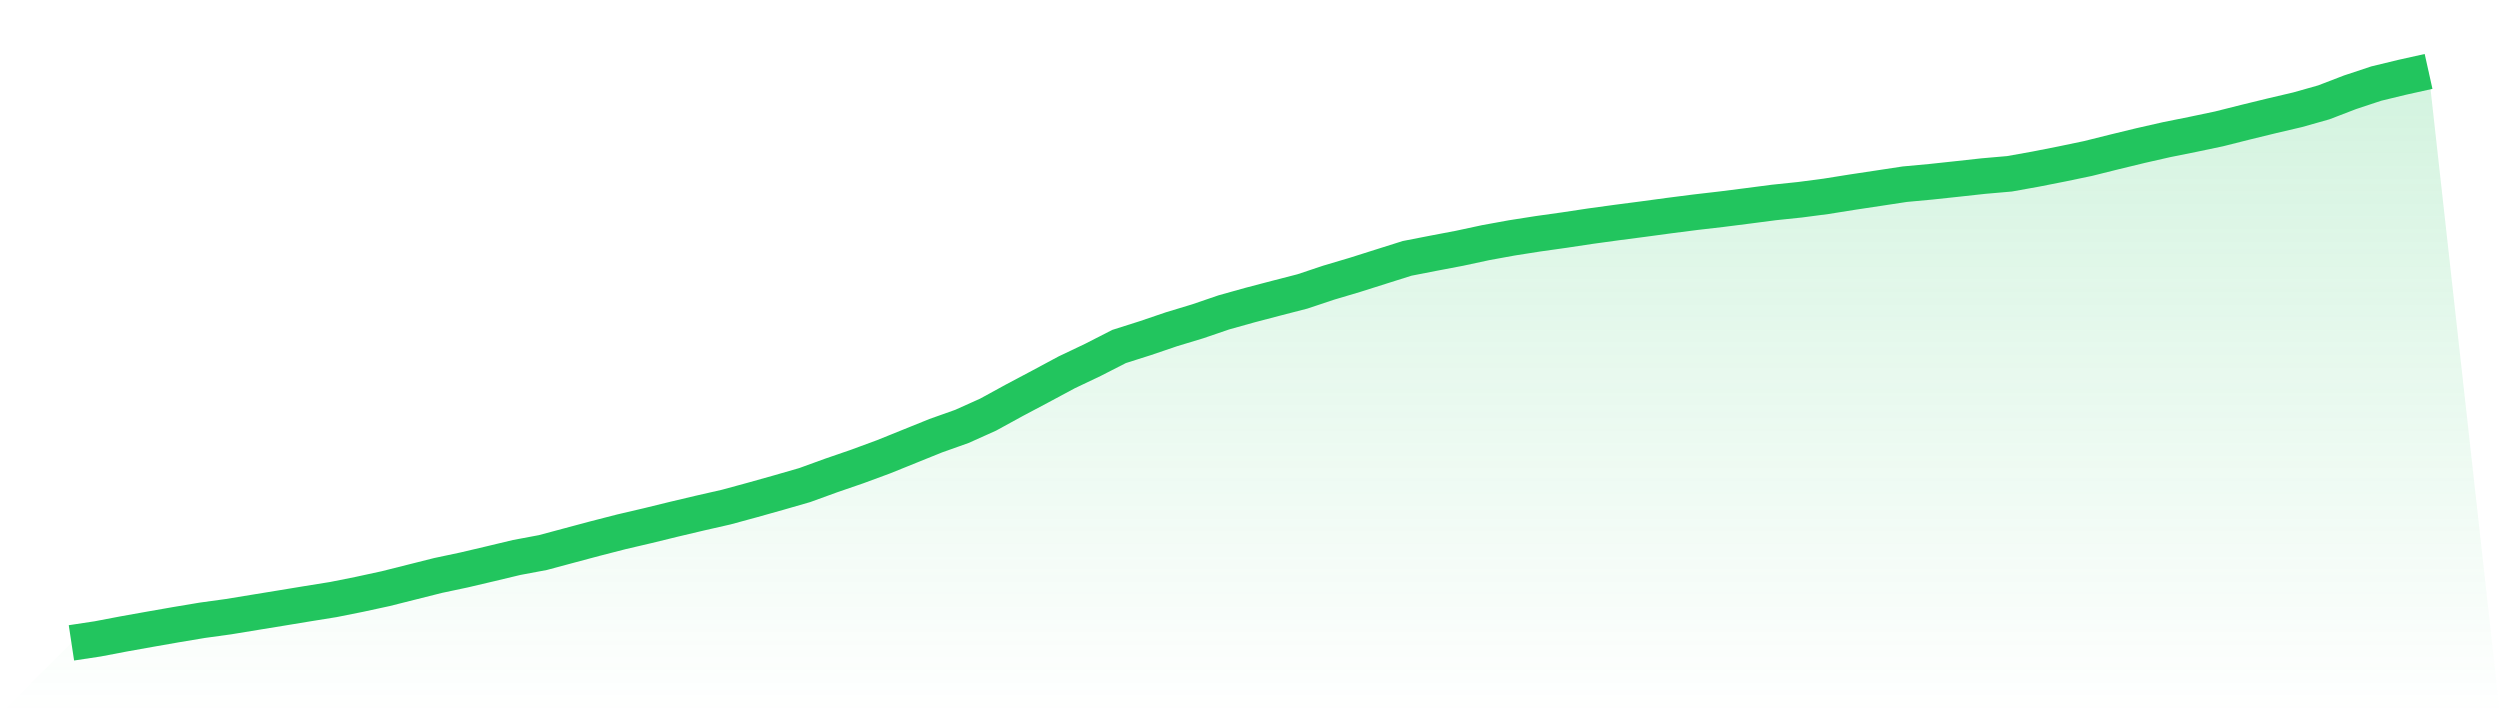
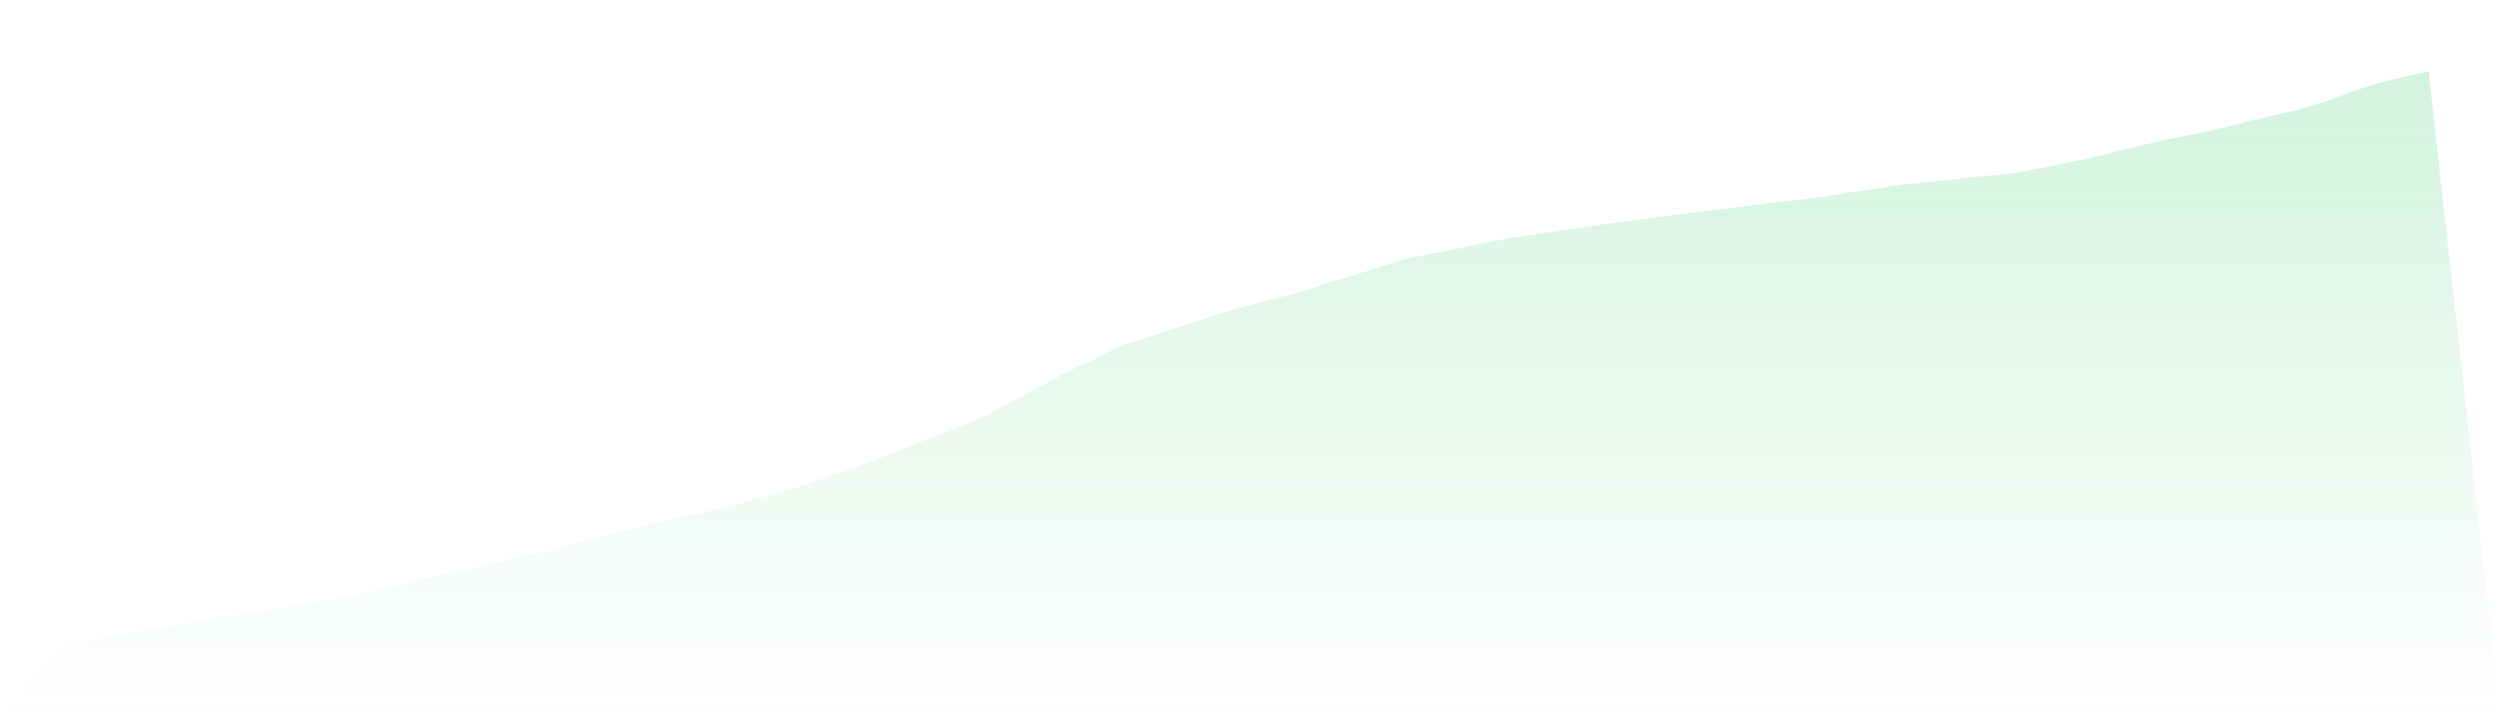
<svg xmlns="http://www.w3.org/2000/svg" viewBox="0 0 140 40">
  <defs>
    <linearGradient id="gradient" x1="0" x2="0" y1="0" y2="1">
      <stop offset="0%" stop-color="#22c55e" stop-opacity="0.2" />
      <stop offset="100%" stop-color="#22c55e" stop-opacity="0" />
    </linearGradient>
  </defs>
  <path d="M4,36 L4,36 L5.467,35.778 L6.933,35.499 L8.4,35.237 L9.867,34.98 L11.333,34.735 L12.8,34.533 L14.267,34.292 L15.733,34.053 L17.2,33.811 L18.667,33.575 L20.133,33.282 L21.6,32.964 L23.067,32.595 L24.533,32.226 L26,31.915 L27.467,31.57 L28.933,31.219 L30.4,30.944 L31.867,30.55 L33.333,30.158 L34.8,29.781 L36.267,29.438 L37.733,29.079 L39.2,28.732 L40.667,28.398 L42.133,27.999 L43.6,27.587 L45.067,27.164 L46.533,26.631 L48,26.126 L49.467,25.585 L50.933,24.993 L52.4,24.4 L53.867,23.879 L55.333,23.22 L56.8,22.417 L58.267,21.639 L59.733,20.852 L61.2,20.154 L62.667,19.404 L64.133,18.938 L65.6,18.439 L67.067,17.995 L68.533,17.494 L70,17.084 L71.467,16.699 L72.933,16.321 L74.4,15.831 L75.867,15.395 L77.333,14.931 L78.8,14.468 L80.267,14.182 L81.733,13.903 L83.2,13.588 L84.667,13.321 L86.133,13.091 L87.6,12.885 L89.067,12.664 L90.533,12.463 L92,12.272 L93.467,12.074 L94.933,11.886 L96.4,11.716 L97.867,11.53 L99.333,11.339 L100.8,11.186 L102.267,10.993 L103.733,10.759 L105.2,10.538 L106.667,10.315 L108.133,10.179 L109.6,10.022 L111.067,9.861 L112.533,9.733 L114,9.47 L115.467,9.181 L116.933,8.875 L118.4,8.509 L119.867,8.153 L121.333,7.82 L122.8,7.525 L124.267,7.217 L125.733,6.848 L127.2,6.49 L128.667,6.146 L130.133,5.732 L131.6,5.168 L133.067,4.681 L134.533,4.326 L136,4 L140,40 L0,40 z" fill="url(#gradient)" />
-   <path d="M4,36 L4,36 L5.467,35.778 L6.933,35.499 L8.4,35.237 L9.867,34.98 L11.333,34.735 L12.8,34.533 L14.267,34.292 L15.733,34.053 L17.2,33.811 L18.667,33.575 L20.133,33.282 L21.6,32.964 L23.067,32.595 L24.533,32.226 L26,31.915 L27.467,31.57 L28.933,31.219 L30.4,30.944 L31.867,30.55 L33.333,30.158 L34.8,29.781 L36.267,29.438 L37.733,29.079 L39.2,28.732 L40.667,28.398 L42.133,27.999 L43.6,27.587 L45.067,27.164 L46.533,26.631 L48,26.126 L49.467,25.585 L50.933,24.993 L52.4,24.4 L53.867,23.879 L55.333,23.22 L56.8,22.417 L58.267,21.639 L59.733,20.852 L61.2,20.154 L62.667,19.404 L64.133,18.938 L65.6,18.439 L67.067,17.995 L68.533,17.494 L70,17.084 L71.467,16.699 L72.933,16.321 L74.4,15.831 L75.867,15.395 L77.333,14.931 L78.8,14.468 L80.267,14.182 L81.733,13.903 L83.2,13.588 L84.667,13.321 L86.133,13.091 L87.6,12.885 L89.067,12.664 L90.533,12.463 L92,12.272 L93.467,12.074 L94.933,11.886 L96.4,11.716 L97.867,11.53 L99.333,11.339 L100.8,11.186 L102.267,10.993 L103.733,10.759 L105.2,10.538 L106.667,10.315 L108.133,10.179 L109.6,10.022 L111.067,9.861 L112.533,9.733 L114,9.47 L115.467,9.181 L116.933,8.875 L118.4,8.509 L119.867,8.153 L121.333,7.82 L122.8,7.525 L124.267,7.217 L125.733,6.848 L127.2,6.49 L128.667,6.146 L130.133,5.732 L131.6,5.168 L133.067,4.681 L134.533,4.326 L136,4" fill="none" stroke="#22c55e" stroke-width="2" />
</svg>